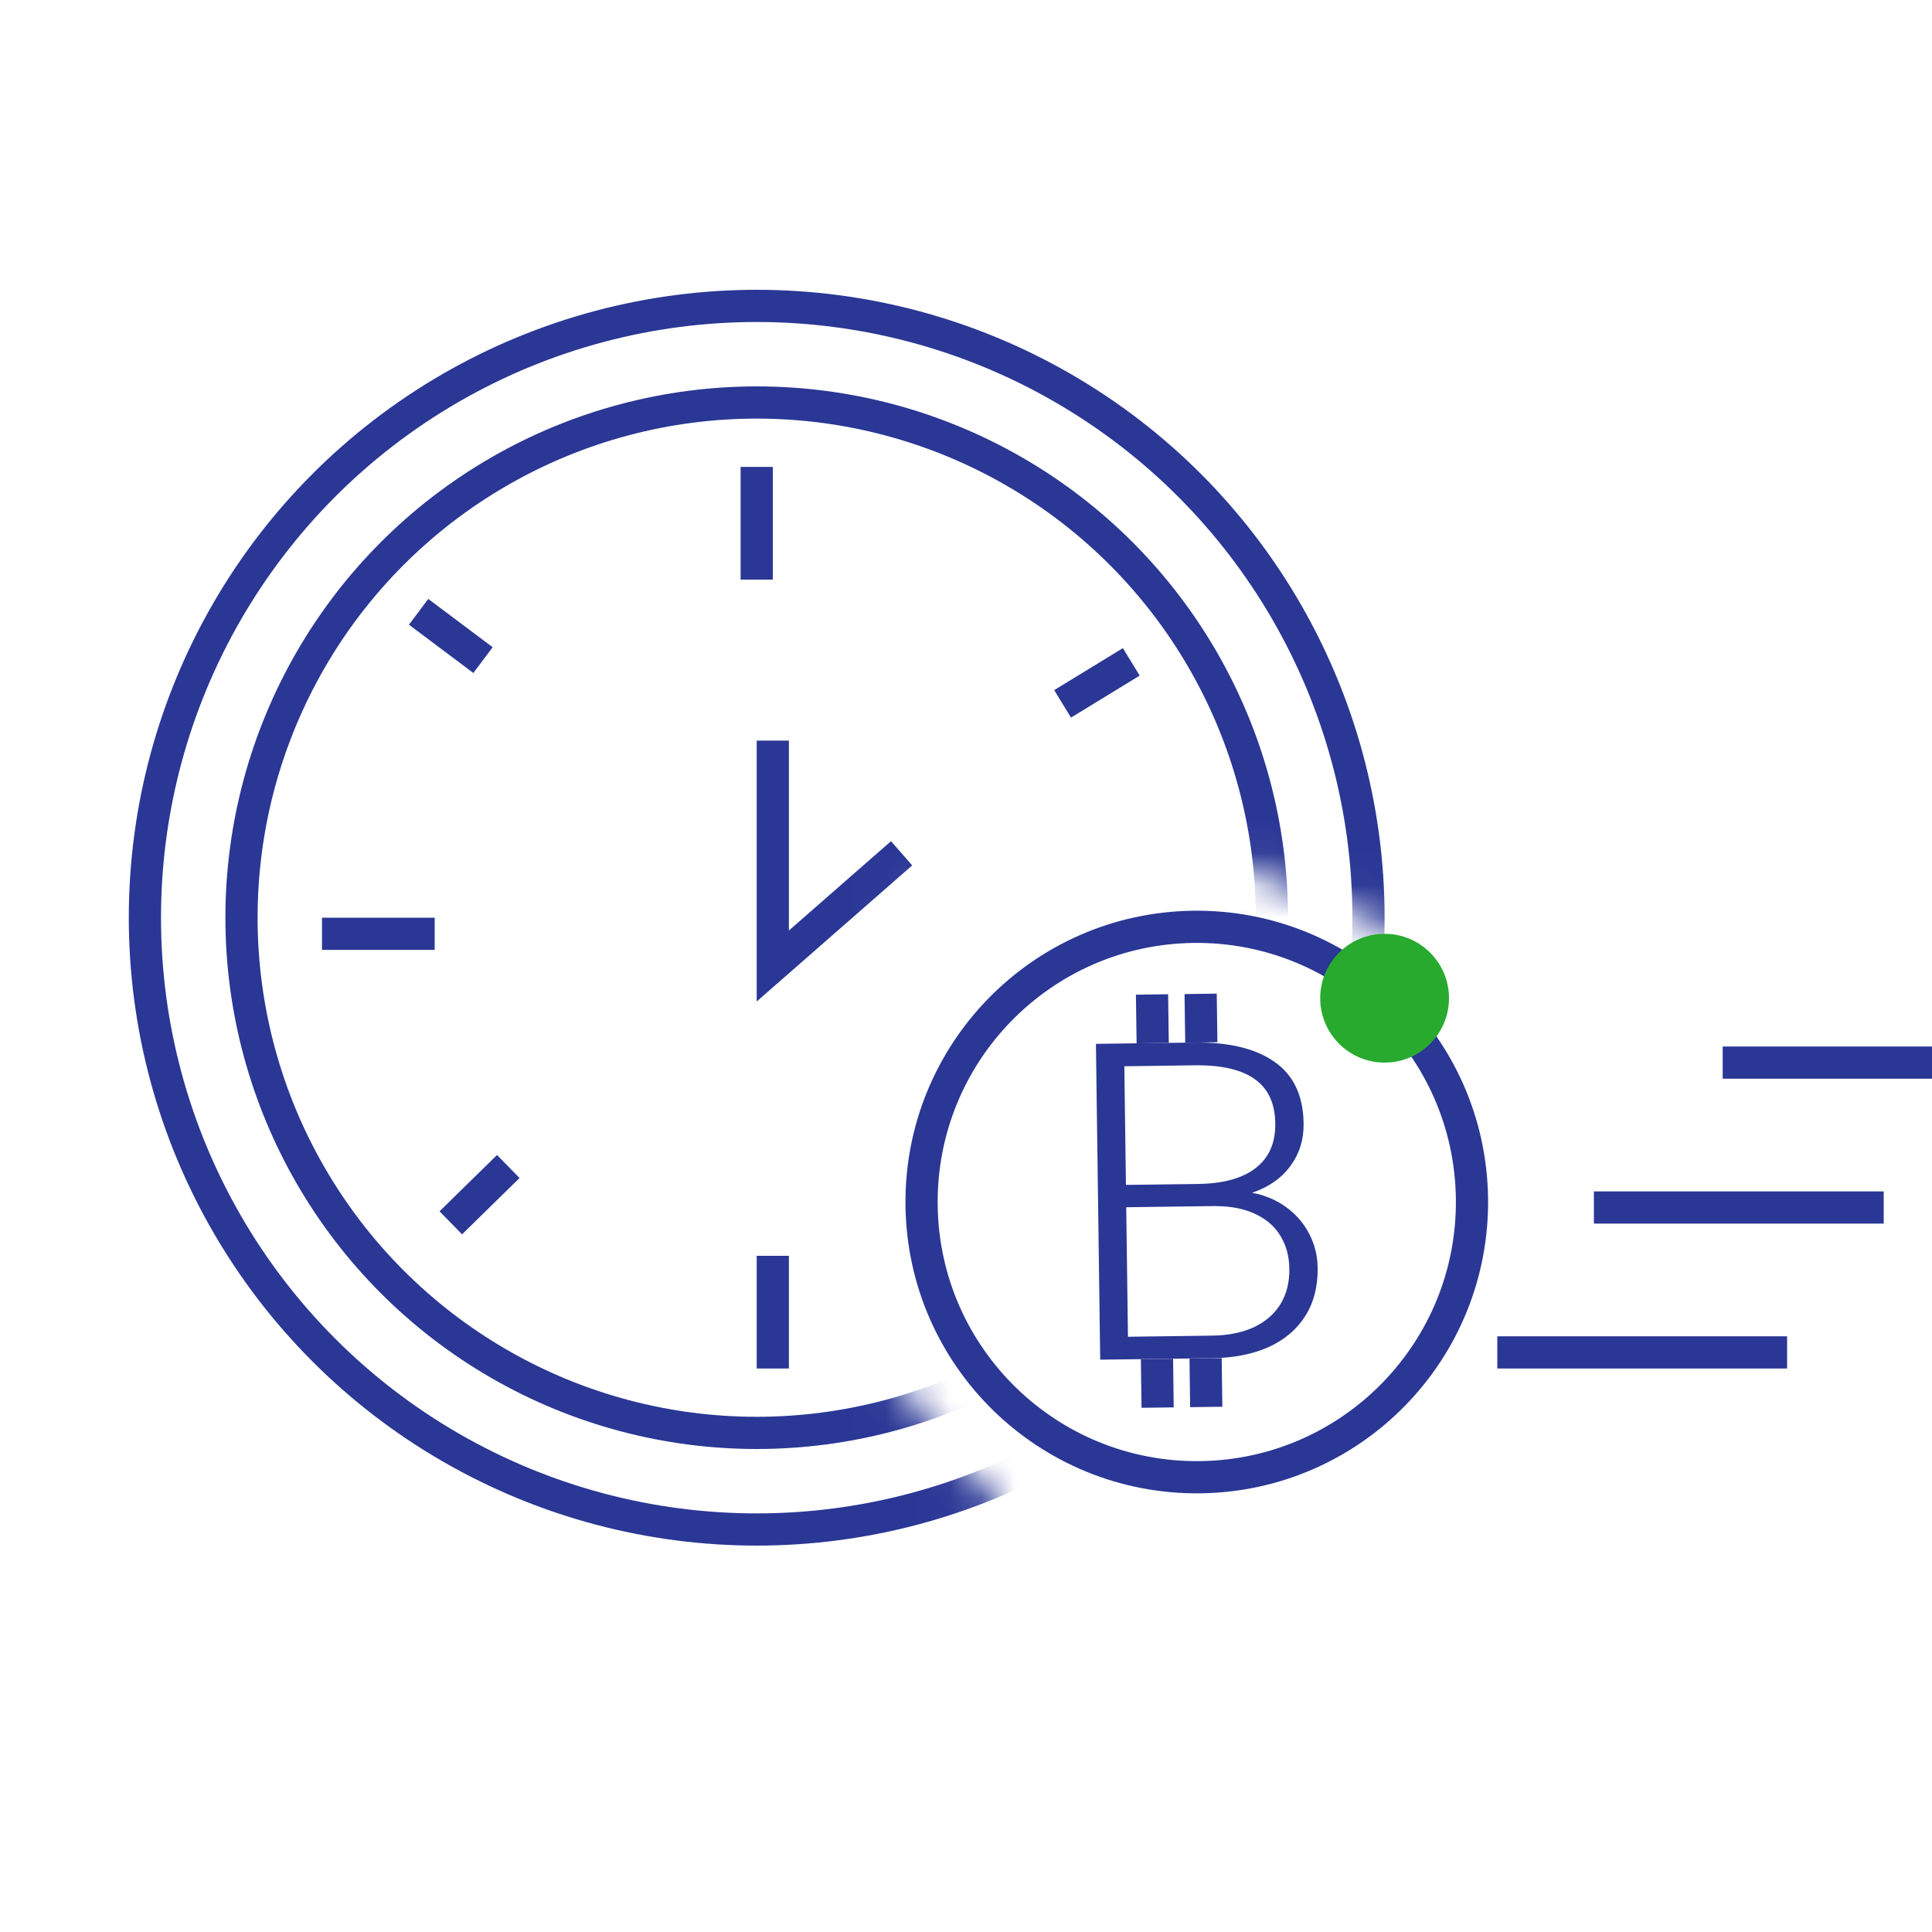
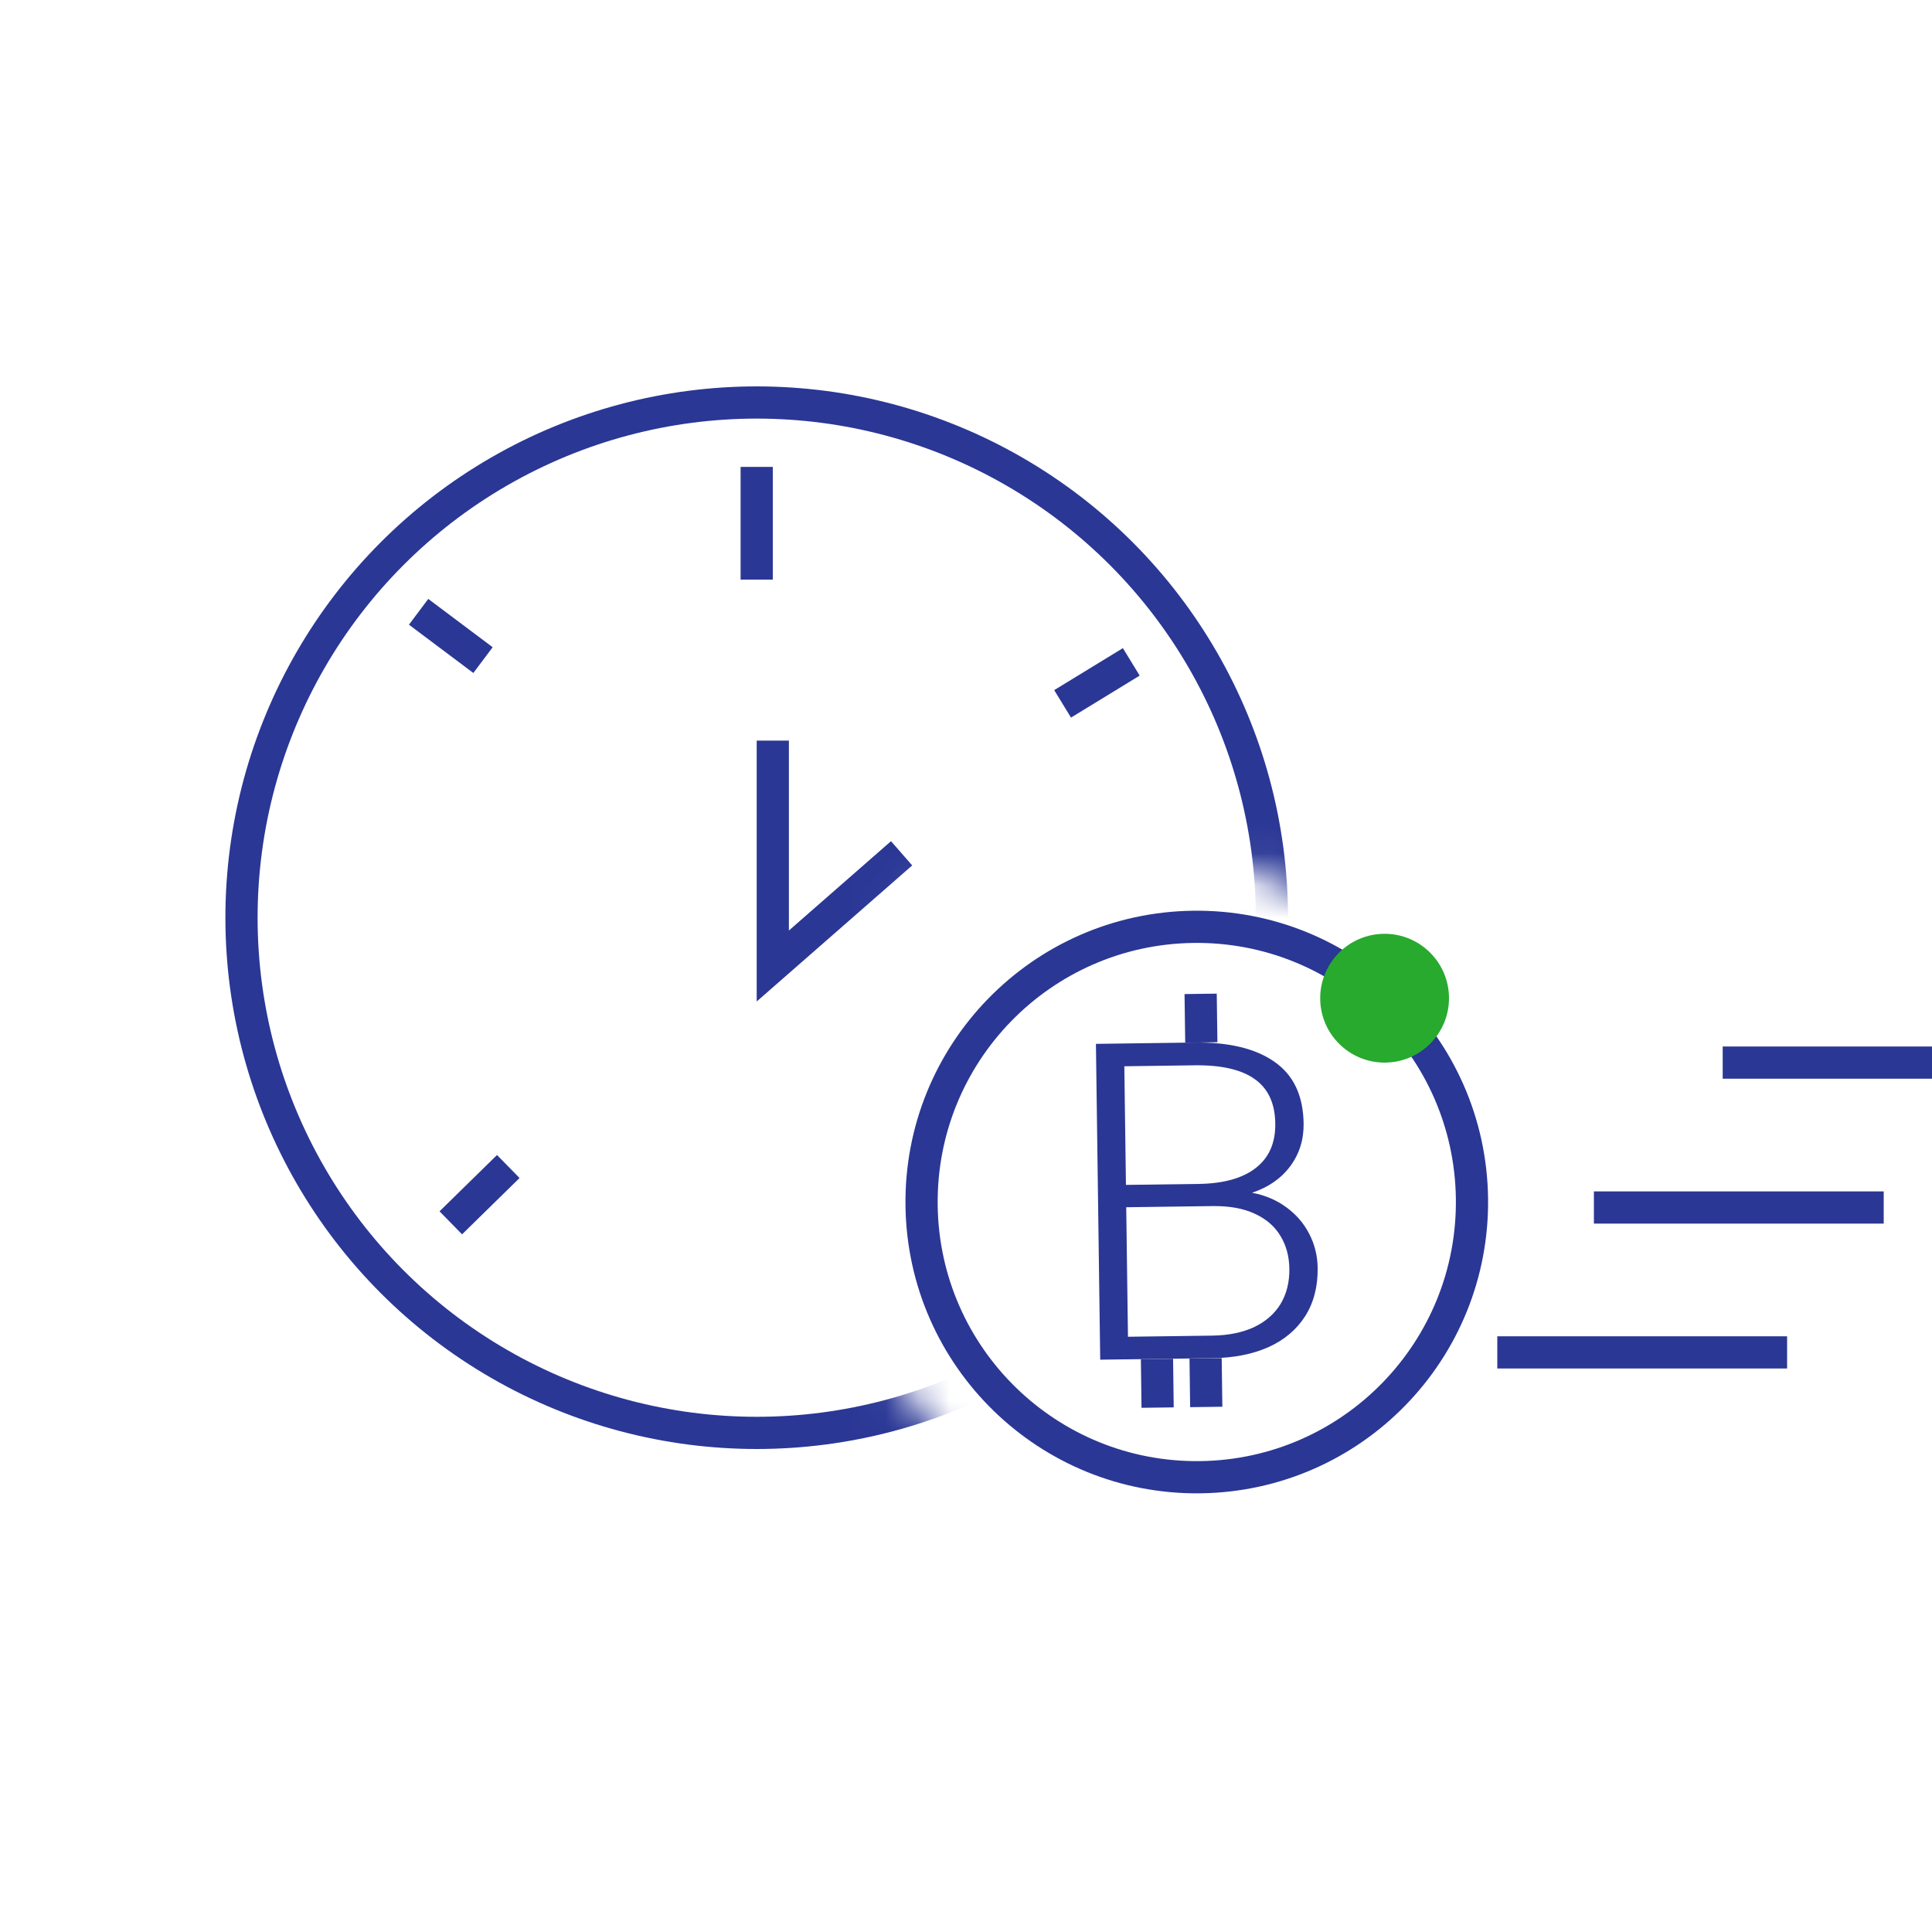
<svg xmlns="http://www.w3.org/2000/svg" width="60" height="60" viewBox="0 0 60 60" fill="none">
  <g clip-path="url(#clip0_4503_2932)">
    <mask id="mask0_4503_2932" style="mask-type:alpha" maskUnits="userSpaceOnUse" x="2" y="7" width="45" height="44">
      <path d="M2.5 50L32.5 49.5L26.5 42L27.5 27.5L37.5 26L45 29L46 7.5H2.5V50Z" fill="#6C6C6C" stroke="#6C6C6C" />
    </mask>
    <g mask="url(#mask0_4503_2932)">
-       <circle cx="23.5" cy="28.5" r="19" stroke="#2A3795" />
      <circle cx="23.5" cy="28.5" r="16" stroke="#2A3795" />
      <path d="M23.5 14.5V18" stroke="#2A3795" />
-       <path d="M24 39V42.5" stroke="#2A3795" />
      <path d="M35.25 28.75H38.75" stroke="#2A3795" />
-       <path d="M10 29H13.5" stroke="#2A3795" />
      <path d="M13 19L15 20.5" stroke="#2A3795" />
      <path d="M33 21.859L35.133 20.555" stroke="#2A3795" />
      <path d="M33 36.113L35.082 37.497" stroke="#2A3795" />
      <path d="M15.785 36.227L14 37.976" stroke="#2A3795" />
      <path d="M24 23V30L28 26.5" stroke="#2A3795" />
    </g>
    <path d="M38.883 37.042C39.286 37.117 39.64 37.267 39.946 37.492C40.251 37.713 40.489 37.988 40.659 38.318C40.828 38.644 40.916 38.995 40.921 39.372C40.929 39.956 40.799 40.459 40.53 40.88C40.262 41.297 39.881 41.617 39.388 41.839C38.895 42.057 38.317 42.17 37.656 42.179L34.537 42.221L34.168 42.226L34.035 32.418L37.083 32.377C38.16 32.362 38.993 32.562 39.58 32.976C40.171 33.386 40.473 34.024 40.485 34.891C40.492 35.394 40.353 35.836 40.07 36.217C39.787 36.598 39.391 36.873 38.883 37.042ZM34.917 33.114L34.967 36.798L37.228 36.768C37.998 36.757 38.589 36.592 39 36.272C39.412 35.952 39.614 35.491 39.605 34.889C39.597 34.265 39.383 33.805 38.963 33.51C38.548 33.215 37.924 33.073 37.093 33.084L34.917 33.114ZM37.646 41.479C38.147 41.472 38.578 41.385 38.94 41.218C39.301 41.047 39.577 40.808 39.767 40.5C39.956 40.187 40.048 39.82 40.042 39.398C40.037 39.016 39.945 38.678 39.766 38.384C39.592 38.09 39.327 37.86 38.97 37.694C38.613 37.528 38.175 37.449 37.655 37.456L34.976 37.492L35.03 41.514L37.646 41.479Z" fill="#2A3795" />
-     <line x1="35.798" y1="32.394" x2="35.777" y2="30.884" stroke="#2A3795" />
    <circle cx="37.167" cy="37.33" r="8.547" transform="rotate(-0.776 37.167 37.33)" stroke="#2A3795" />
    <line x1="37.308" y1="32.374" x2="37.287" y2="30.865" stroke="#2A3795" />
    <line x1="35.951" y1="43.714" x2="35.931" y2="42.205" stroke="#2A3795" />
    <line x1="37.461" y1="43.694" x2="37.441" y2="42.185" stroke="#2A3795" />
    <path d="M58 37.5L50 37.5" stroke="#2A3795" stroke-linecap="square" />
    <path d="M62 33L54 33" stroke="#2A3795" stroke-linecap="square" />
    <path d="M55 42L47 42" stroke="#2A3795" stroke-linecap="square" />
    <circle cx="43" cy="31" r="2" fill="#28AA2E" />
  </g>
  <defs>
    <clipPath id="clip0_4503_2932">
      <rect width="60" height="60" fill="white" />
    </clipPath>
  </defs>
</svg>